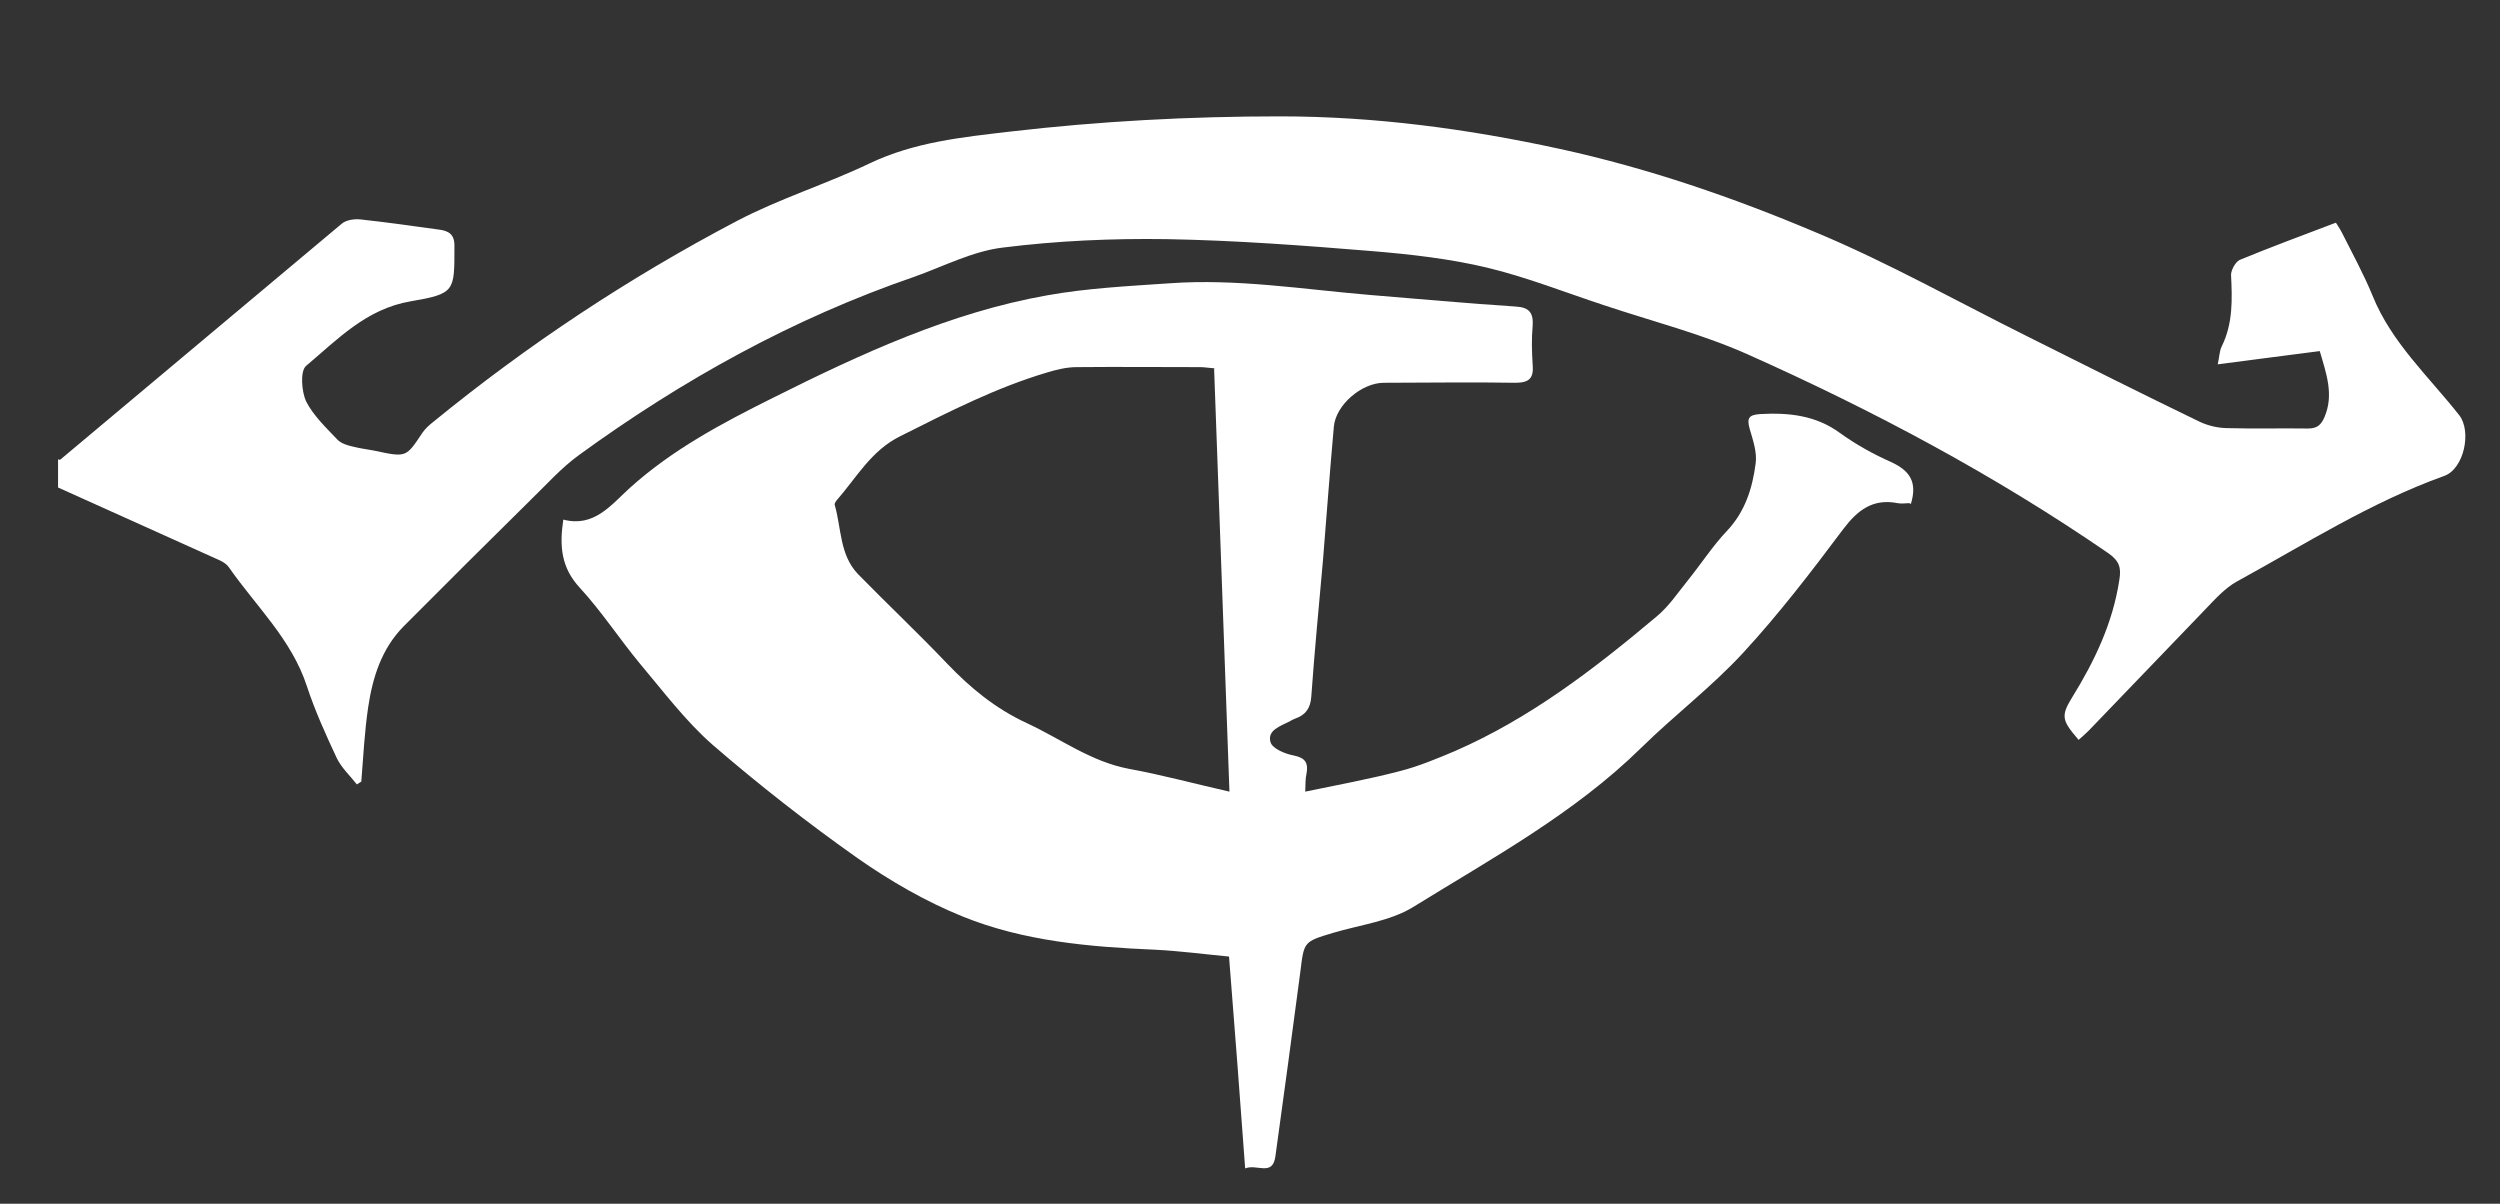
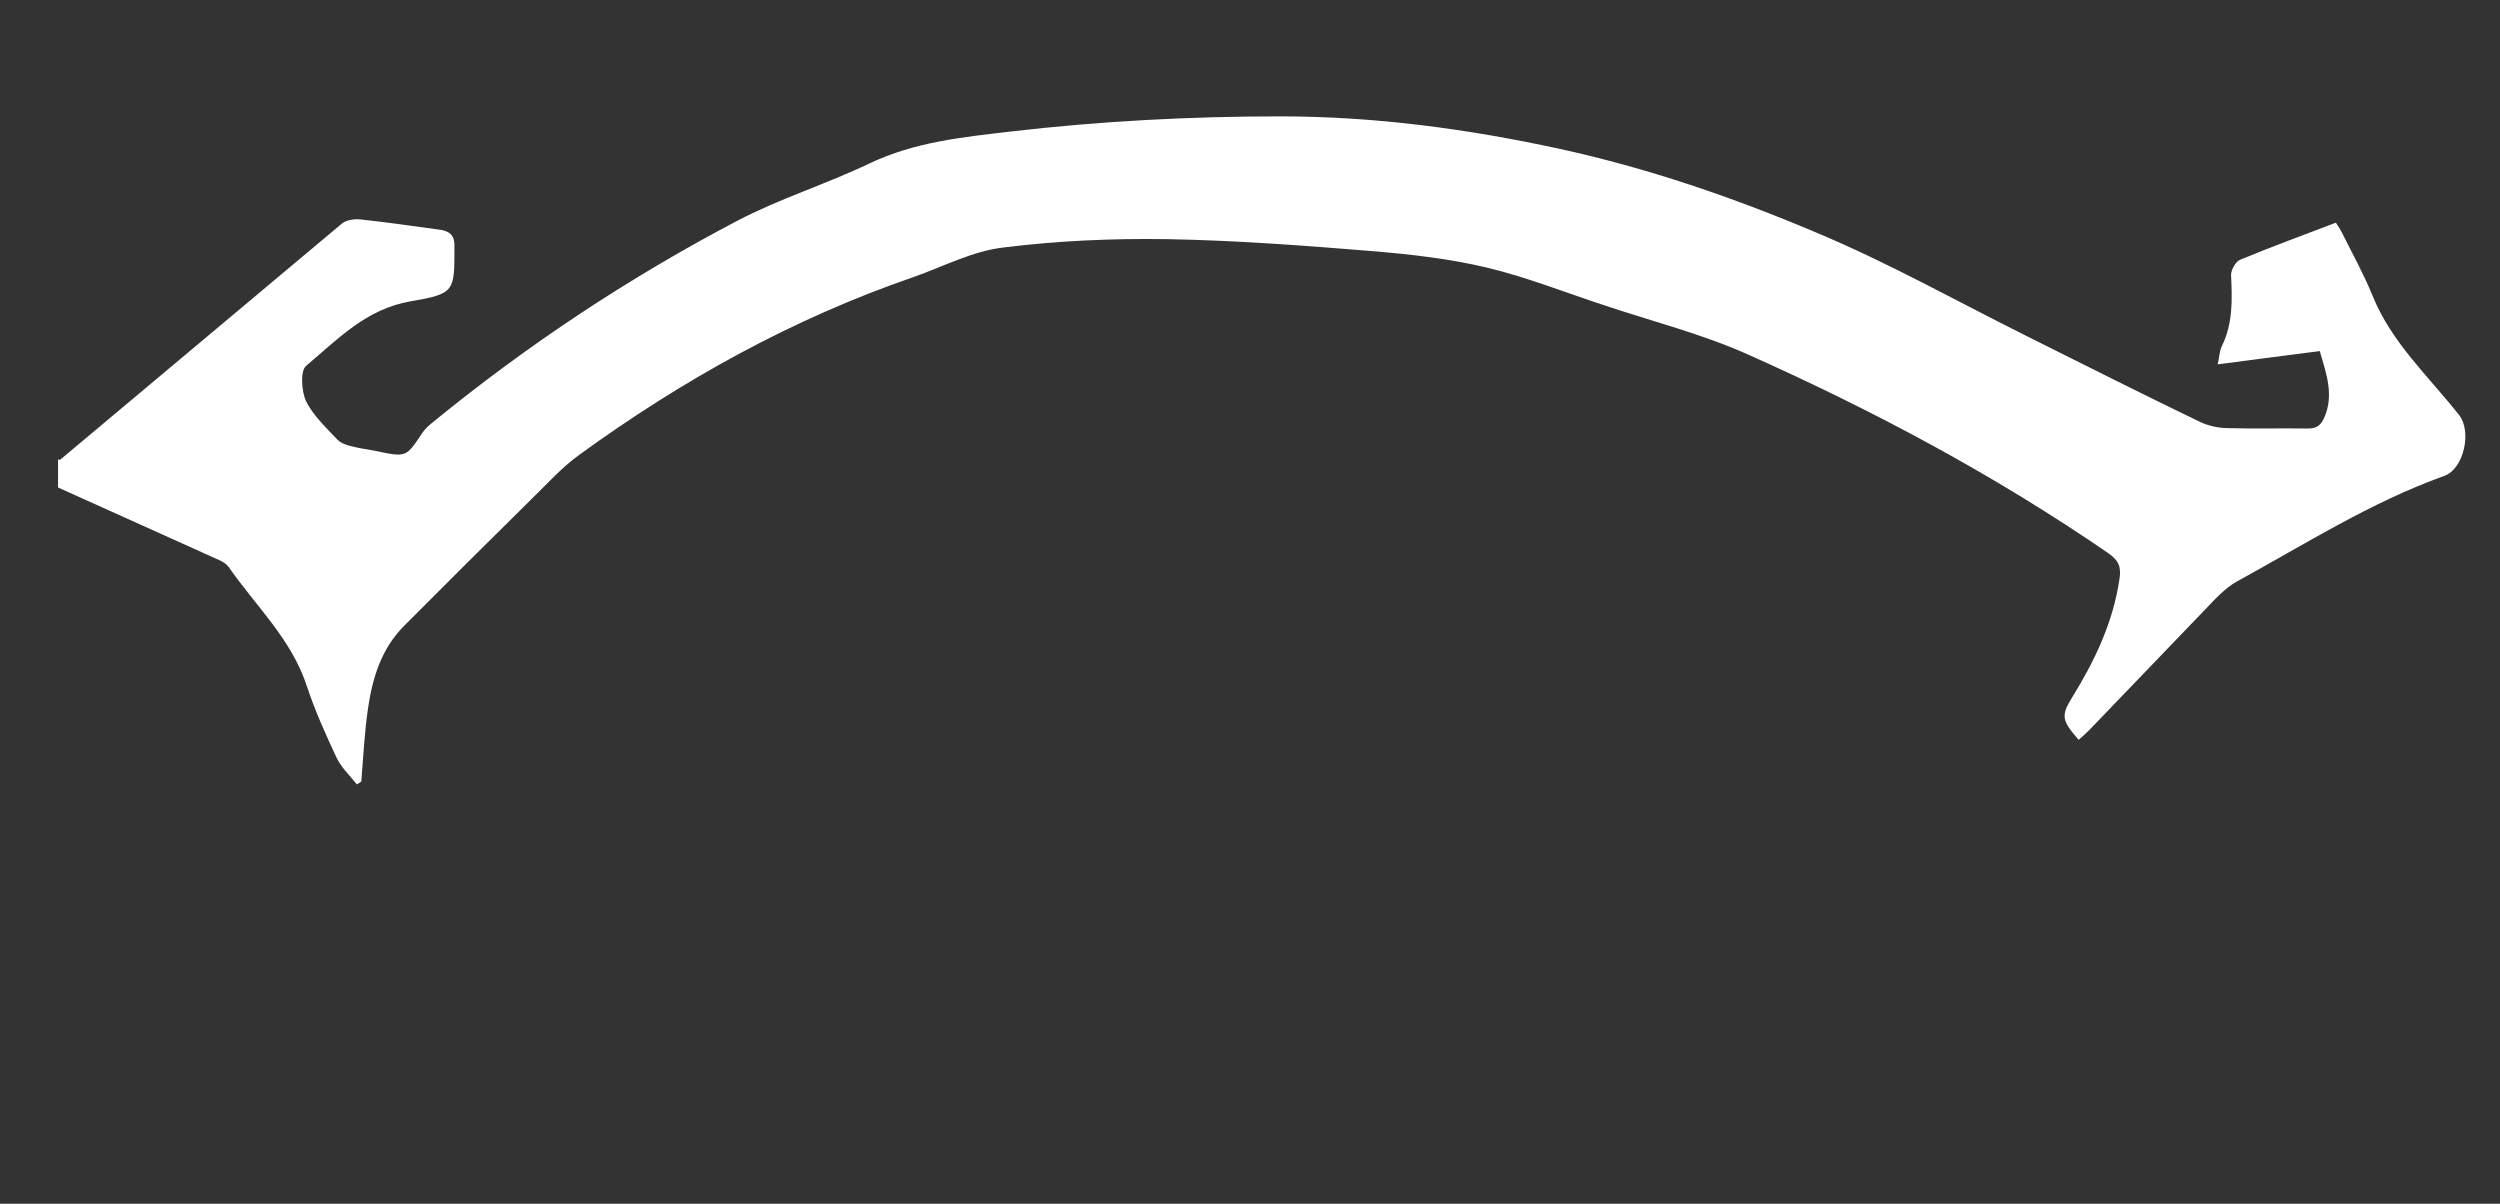
<svg xmlns="http://www.w3.org/2000/svg" width="108" height="52" viewBox="0 0 108 52" fill="none">
  <rect x="0" y="0" width="108" height="52" fill="#333333" stroke="none" />
  <path d="M2.595 19.864C6.654 16.467 10.695 13.069 14.754 9.672C14.946 9.499 15.329 9.447 15.59 9.481C16.705 9.603 17.82 9.759 18.935 9.915C19.388 9.967 19.649 10.123 19.631 10.66C19.631 12.584 19.666 12.688 17.733 13.018C15.817 13.347 14.58 14.664 13.221 15.808C12.96 16.034 13.03 16.918 13.221 17.334C13.535 17.957 14.092 18.477 14.58 18.997C14.737 19.154 14.998 19.24 15.242 19.292C15.573 19.379 15.904 19.413 16.235 19.483C17.559 19.76 17.541 19.76 18.255 18.686C18.377 18.512 18.552 18.356 18.726 18.218C22.802 14.889 27.174 11.995 31.825 9.551C33.672 8.58 35.692 7.956 37.574 7.055C39.507 6.136 41.562 5.928 43.635 5.685C47.502 5.235 51.387 5.027 55.289 5.027C59.383 5.027 63.389 5.564 67.378 6.431C71.193 7.263 74.868 8.528 78.439 10.036C81.592 11.354 84.571 13.035 87.637 14.56C90.093 15.791 92.549 17.021 95.022 18.218C95.388 18.391 95.824 18.495 96.242 18.495C97.391 18.529 98.541 18.495 99.691 18.512C100.092 18.512 100.266 18.373 100.422 18.009C100.823 17.056 100.51 16.172 100.213 15.167C98.785 15.357 97.357 15.531 95.806 15.739C95.876 15.444 95.876 15.167 95.981 14.959C96.468 13.971 96.433 12.931 96.381 11.873C96.381 11.665 96.573 11.319 96.747 11.232C98.088 10.678 99.447 10.175 100.91 9.62C100.928 9.655 101.067 9.845 101.172 10.053C101.624 10.955 102.112 11.839 102.495 12.775C103.314 14.803 104.917 16.259 106.241 17.94C106.781 18.634 106.45 20.245 105.596 20.558C102.408 21.701 99.586 23.504 96.642 25.116C96.103 25.411 95.667 25.913 95.231 26.364C93.559 28.098 91.904 29.831 90.232 31.564C90.093 31.703 89.936 31.841 89.797 31.963C89.082 31.131 89.013 30.94 89.518 30.125C90.493 28.548 91.277 26.901 91.556 25.047C91.643 24.527 91.556 24.232 91.086 23.903C86.173 20.523 80.93 17.732 75.495 15.306C73.51 14.421 71.384 13.884 69.311 13.191C67.622 12.636 65.967 11.977 64.243 11.562C62.64 11.18 60.968 10.989 59.313 10.851C56.352 10.608 53.373 10.383 50.411 10.331C48.042 10.296 45.673 10.4 43.322 10.695C42.015 10.851 40.761 11.509 39.49 11.96C34.246 13.763 29.474 16.415 25.014 19.656C24.248 20.211 23.621 20.922 22.941 21.58C21.095 23.4 19.266 25.22 17.437 27.058C16.479 28.028 16.095 29.276 15.904 30.559C15.747 31.616 15.695 32.691 15.608 33.766C15.538 33.8 15.486 33.852 15.416 33.887C15.12 33.505 14.754 33.176 14.545 32.743C14.075 31.738 13.604 30.698 13.256 29.64C12.594 27.612 11.044 26.174 9.877 24.492C9.79 24.371 9.65 24.284 9.511 24.215C7.177 23.157 4.842 22.117 2.508 21.06C2.508 20.662 2.508 20.245 2.508 19.847L2.595 19.864Z" fill="white" />
-   <path d="M82.481 21.736C82.324 21.736 82.15 21.771 81.975 21.736C80.913 21.528 80.251 22.031 79.624 22.863C78.248 24.7 76.854 26.52 75.304 28.201C73.945 29.675 72.343 30.888 70.914 32.292C68.005 35.152 64.452 37.076 61.037 39.191C60.044 39.797 58.755 39.953 57.588 40.3C56.317 40.681 56.334 40.681 56.177 41.964C55.829 44.633 55.463 47.285 55.097 49.955C54.975 50.839 54.296 50.267 53.791 50.475C53.565 47.389 53.338 44.373 53.094 41.323C51.997 41.219 50.952 41.08 49.906 41.028C47.067 40.907 44.228 40.664 41.58 39.59C39.995 38.948 38.462 38.064 37.051 37.076C34.891 35.551 32.783 33.904 30.78 32.171C29.613 31.148 28.655 29.866 27.645 28.669C26.756 27.595 25.99 26.416 25.049 25.393C24.248 24.527 24.161 23.608 24.335 22.447C25.659 22.794 26.39 21.823 27.209 21.078C29.055 19.413 31.215 18.27 33.41 17.177C37.19 15.288 41.04 13.503 45.238 12.758C46.98 12.445 48.774 12.359 50.533 12.238C53.425 12.03 56.282 12.498 59.156 12.74C61.264 12.914 63.372 13.104 65.479 13.243C66.072 13.277 66.246 13.52 66.211 14.075C66.159 14.63 66.176 15.201 66.211 15.756C66.263 16.328 66.072 16.536 65.462 16.536C63.563 16.502 61.682 16.536 59.783 16.536C58.825 16.536 57.71 17.489 57.623 18.425C57.449 20.349 57.31 22.273 57.153 24.198C56.979 26.156 56.787 28.132 56.648 30.091C56.613 30.593 56.404 30.888 55.951 31.044C55.864 31.079 55.794 31.113 55.707 31.166C55.306 31.373 54.732 31.547 54.888 32.067C54.975 32.344 55.515 32.569 55.899 32.639C56.404 32.743 56.526 32.968 56.439 33.436C56.386 33.644 56.404 33.87 56.386 34.199C57.797 33.904 59.139 33.661 60.463 33.315C61.281 33.107 62.065 32.778 62.849 32.448C66.106 31.027 68.876 28.895 71.576 26.624C72.099 26.191 72.499 25.584 72.935 25.047C73.492 24.354 73.997 23.573 74.607 22.932C75.391 22.1 75.704 21.095 75.844 20.02C75.913 19.535 75.722 18.997 75.582 18.512C75.461 18.061 75.548 17.923 76.035 17.888C77.272 17.819 78.439 17.94 79.484 18.703C80.181 19.206 80.93 19.622 81.714 19.968C82.481 20.332 82.846 20.8 82.55 21.771L82.481 21.736ZM52.467 15.912C52.206 15.895 52.032 15.86 51.857 15.86C50.081 15.86 48.304 15.843 46.51 15.86C46.092 15.86 45.656 15.964 45.255 16.085C43.026 16.744 40.97 17.802 38.897 18.841C37.626 19.465 36.999 20.644 36.128 21.632C36.093 21.684 36.041 21.771 36.058 21.805C36.354 22.828 36.267 23.972 37.068 24.804C38.34 26.104 39.664 27.352 40.918 28.669C41.928 29.727 43.008 30.611 44.35 31.235C45.813 31.911 47.119 32.899 48.757 33.211C50.185 33.471 51.579 33.852 53.112 34.199C52.885 28.046 52.676 22.014 52.45 15.947L52.467 15.912Z" fill="white" />
</svg>